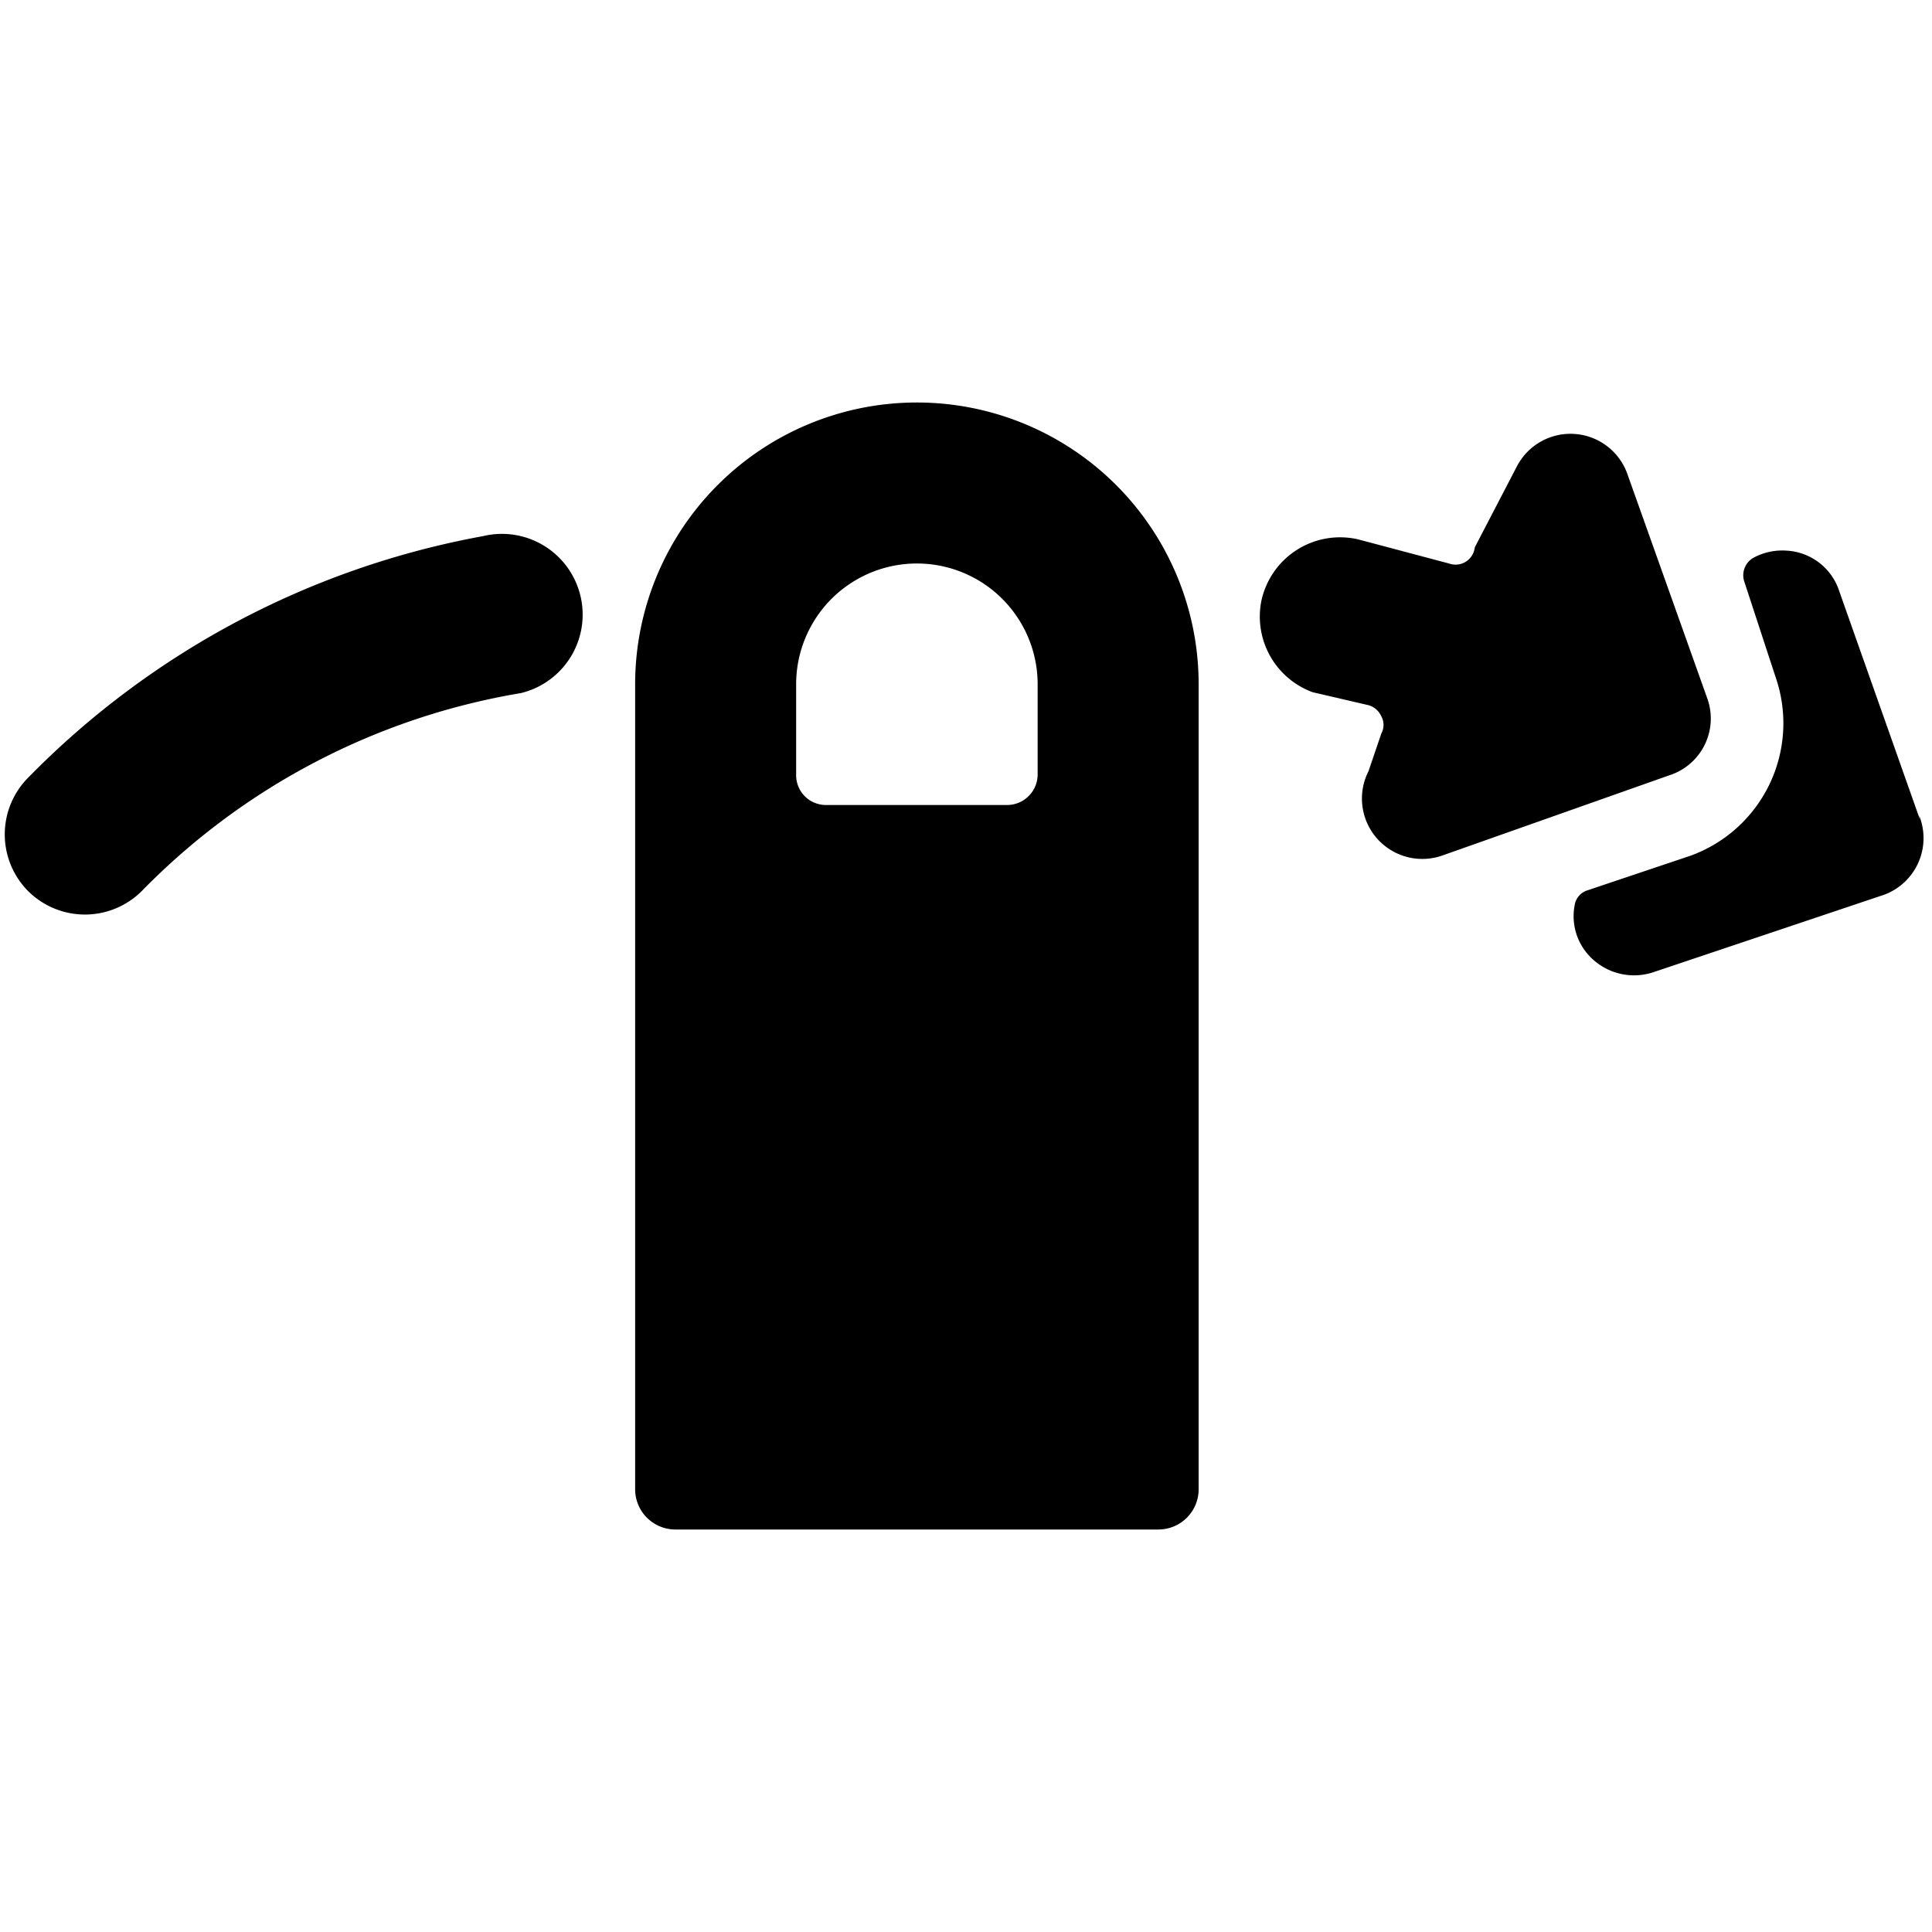
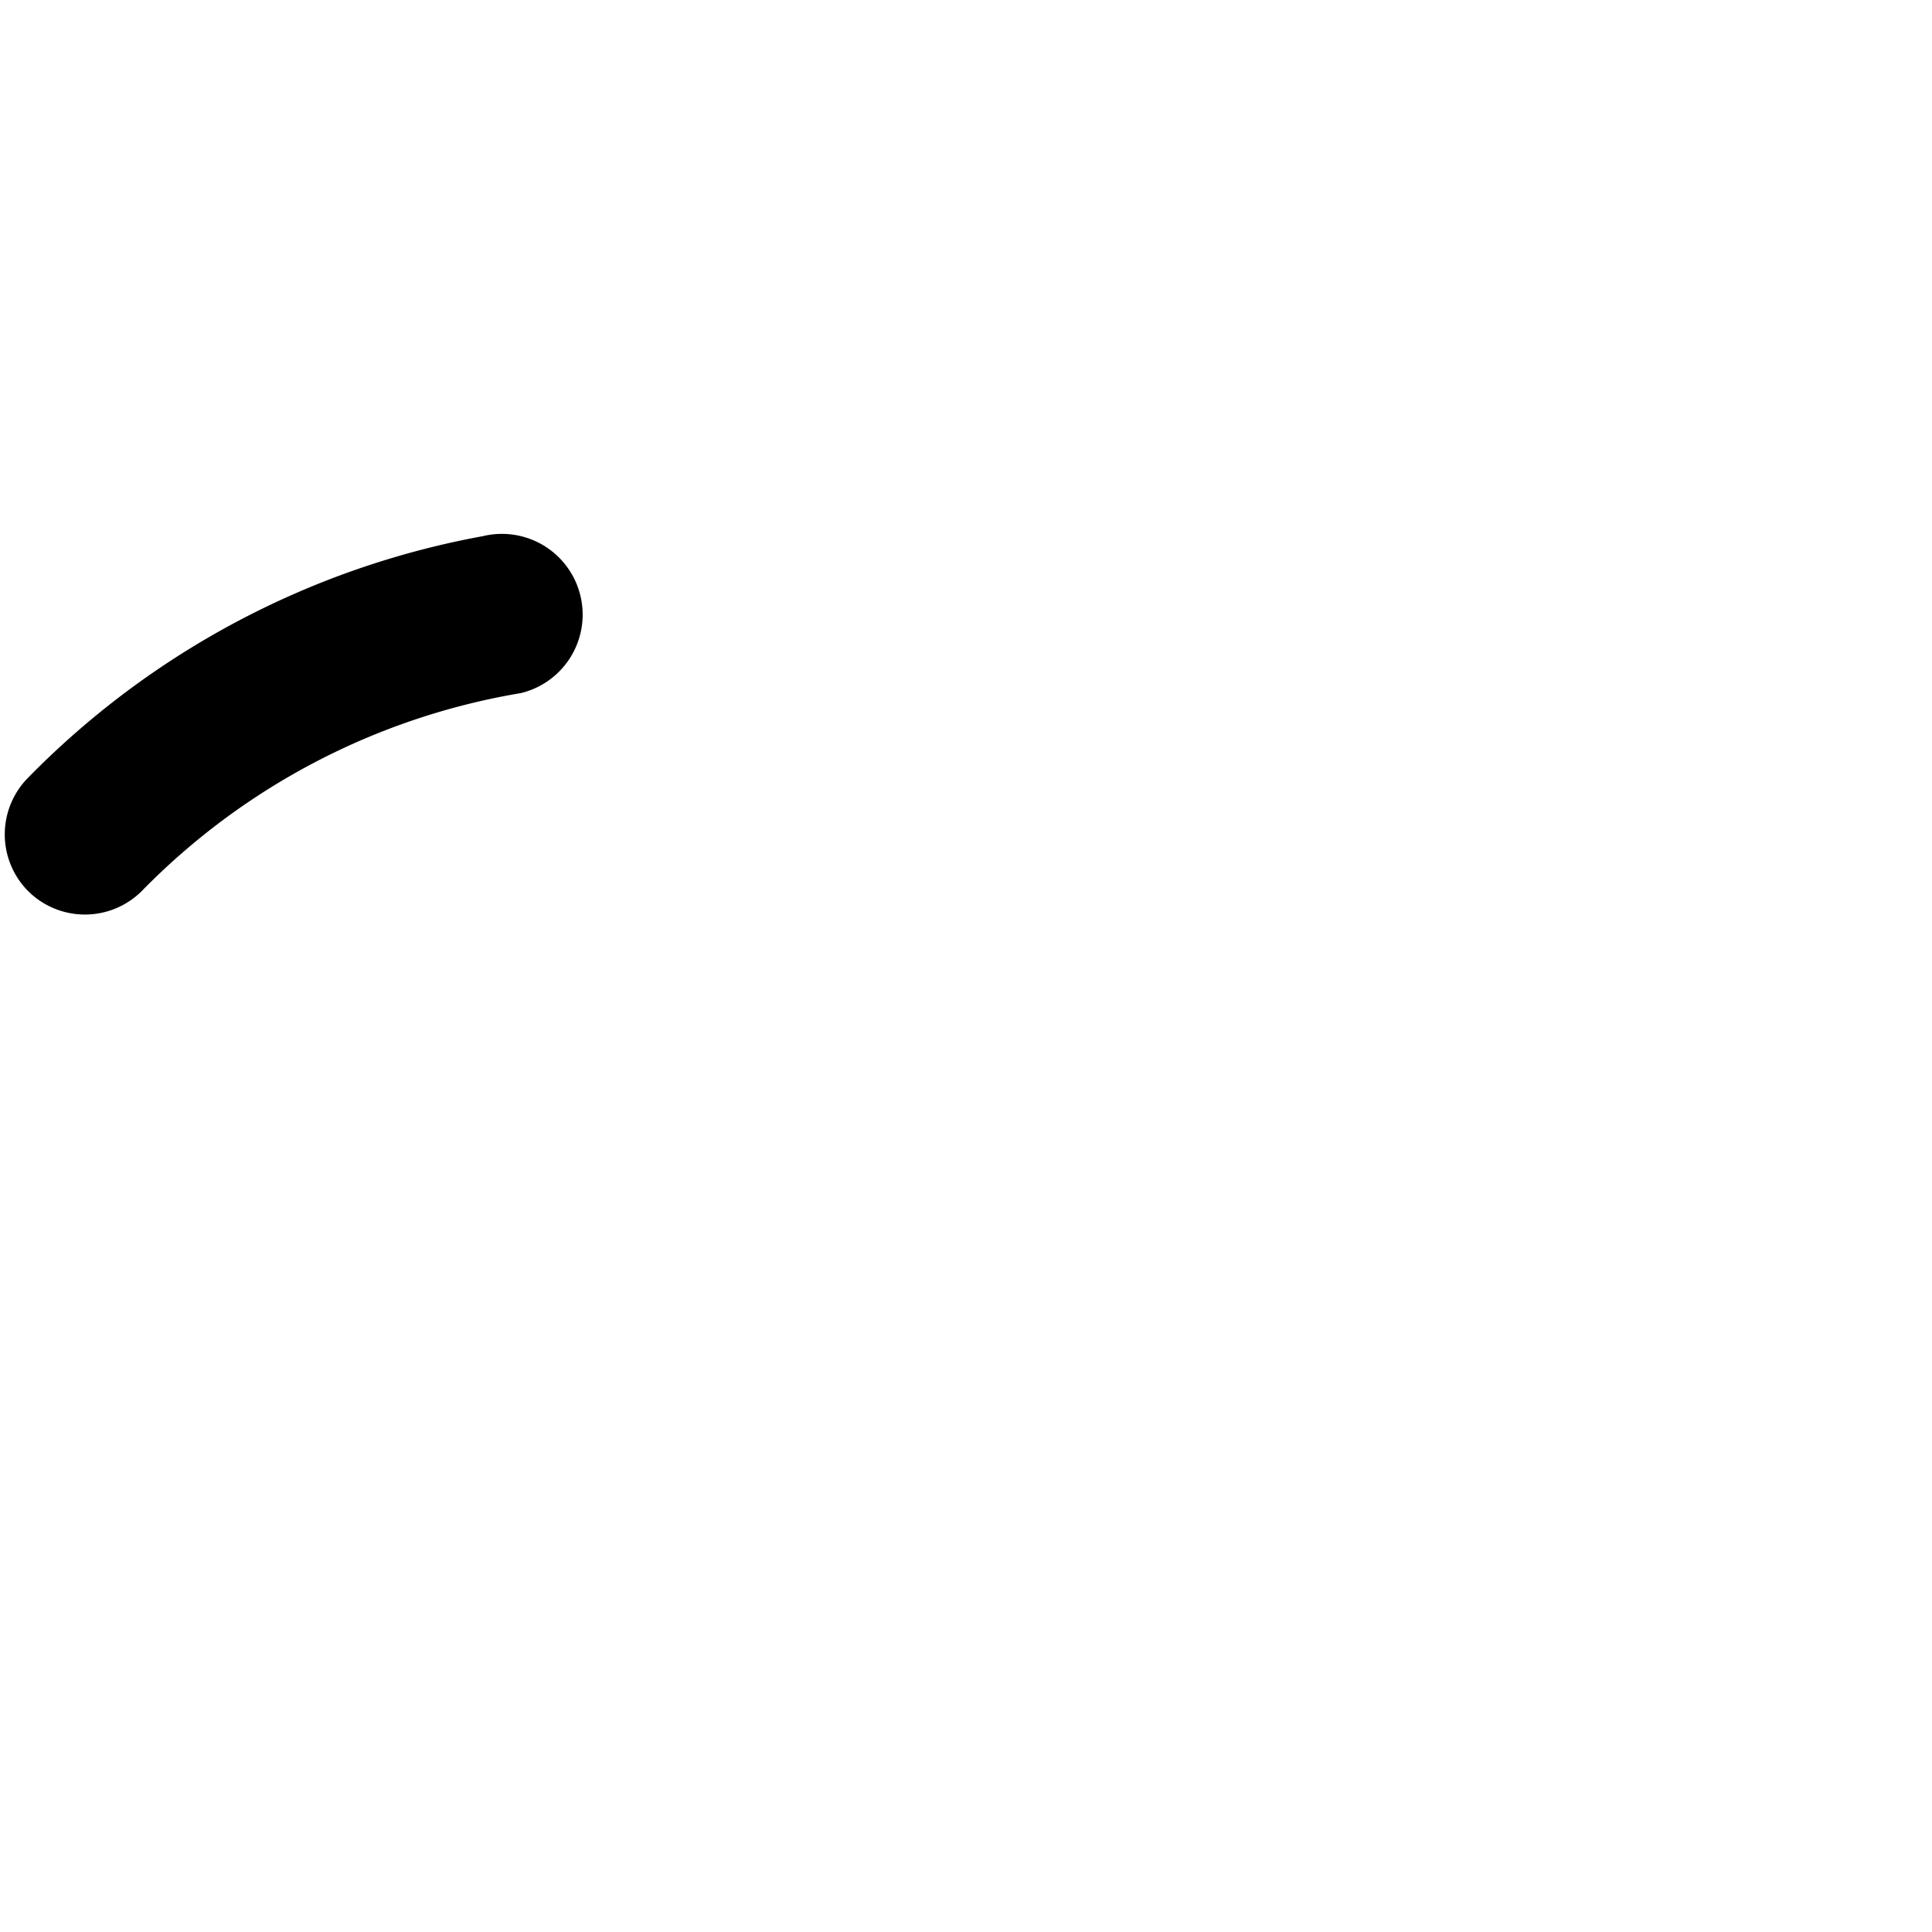
<svg xmlns="http://www.w3.org/2000/svg" viewBox="0 0 24 24">
  <g>
-     <path d="m23.85 10.18 -1 -2.83a0.73 0.73 0 0 0 -0.66 -0.51 0.75 0.75 0 0 0 -0.41 0.09 0.25 0.25 0 0 0 -0.11 0.3l0.39 1.19A1.75 1.75 0 0 1 21 10.63l-1.28 0.43a0.23 0.23 0 0 0 -0.16 0.19 0.72 0.72 0 0 0 0.17 0.61 0.76 0.76 0 0 0 0.8 0.22l2.83 -0.95a0.75 0.75 0 0 0 0.48 -1Z" fill="#000000" stroke-width="1" />
    <path d="M6 6.66a10.57 10.57 0 0 0 -5.65 3 1 1 0 0 0 0 1.41 1 1 0 0 0 1.41 0 8.56 8.56 0 0 1 4.71 -2.46A1 1 0 0 0 6 6.66Z" fill="#000000" stroke-width="1" />
-     <path d="M17 8.76a0.25 0.25 0 0 1 0.16 0.14 0.22 0.22 0 0 1 0 0.21l-0.16 0.47a0.75 0.75 0 0 0 0.91 1.05l2.83 -1a0.74 0.74 0 0 0 0.47 -0.95l-0.99 -2.78a0.75 0.75 0 0 0 -1.38 -0.1l-0.52 1A0.24 0.24 0 0 1 18 7l-0.79 -0.21 -0.34 -0.09a1 1 0 0 0 -1.2 0.76 1 1 0 0 0 0.64 1.14Z" fill="#000000" stroke-width="1" />
-     <path d="M11.39 5a3.5 3.5 0 0 0 -3.5 3.5v10a0.5 0.5 0 0 0 0.5 0.5h6a0.5 0.5 0 0 0 0.5 -0.5v-10a3.5 3.5 0 0 0 -3.5 -3.5Zm1.5 4.62a0.38 0.38 0 0 1 -0.38 0.38h-2.25a0.37 0.37 0 0 1 -0.37 -0.38V8.5a1.5 1.5 0 0 1 3 0Z" fill="#000000" stroke-width="1" />
  </g>
</svg>